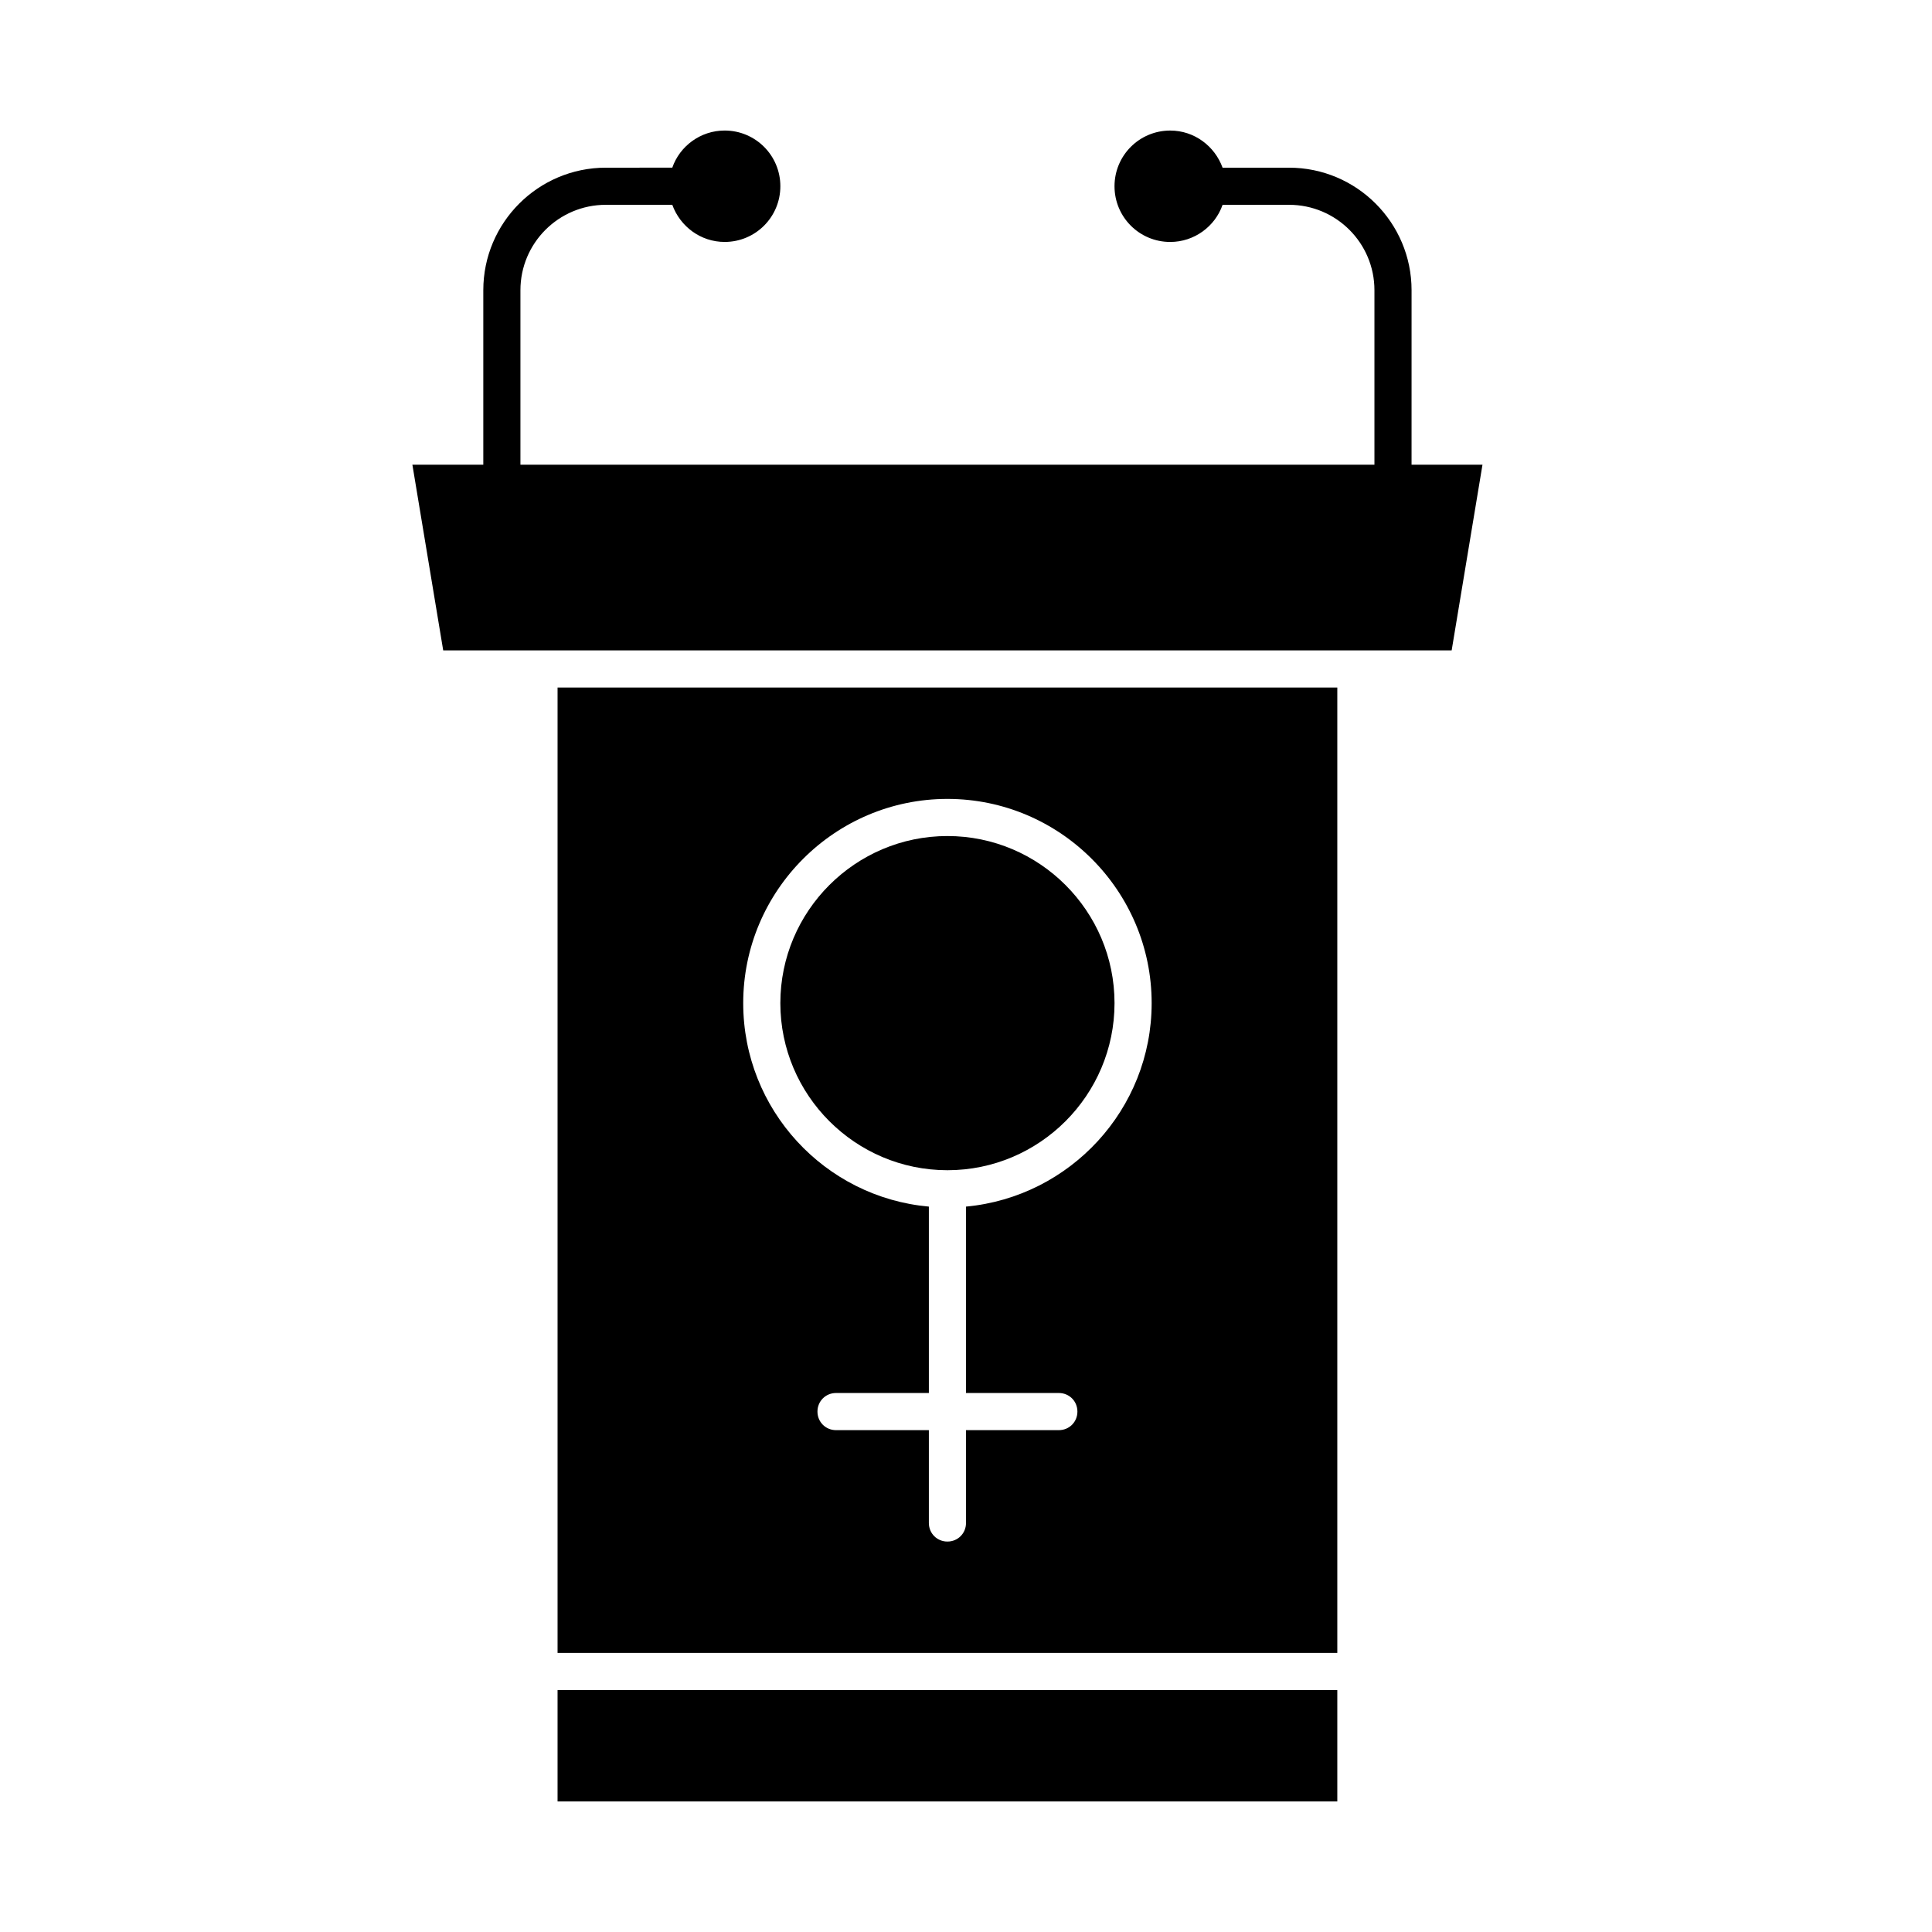
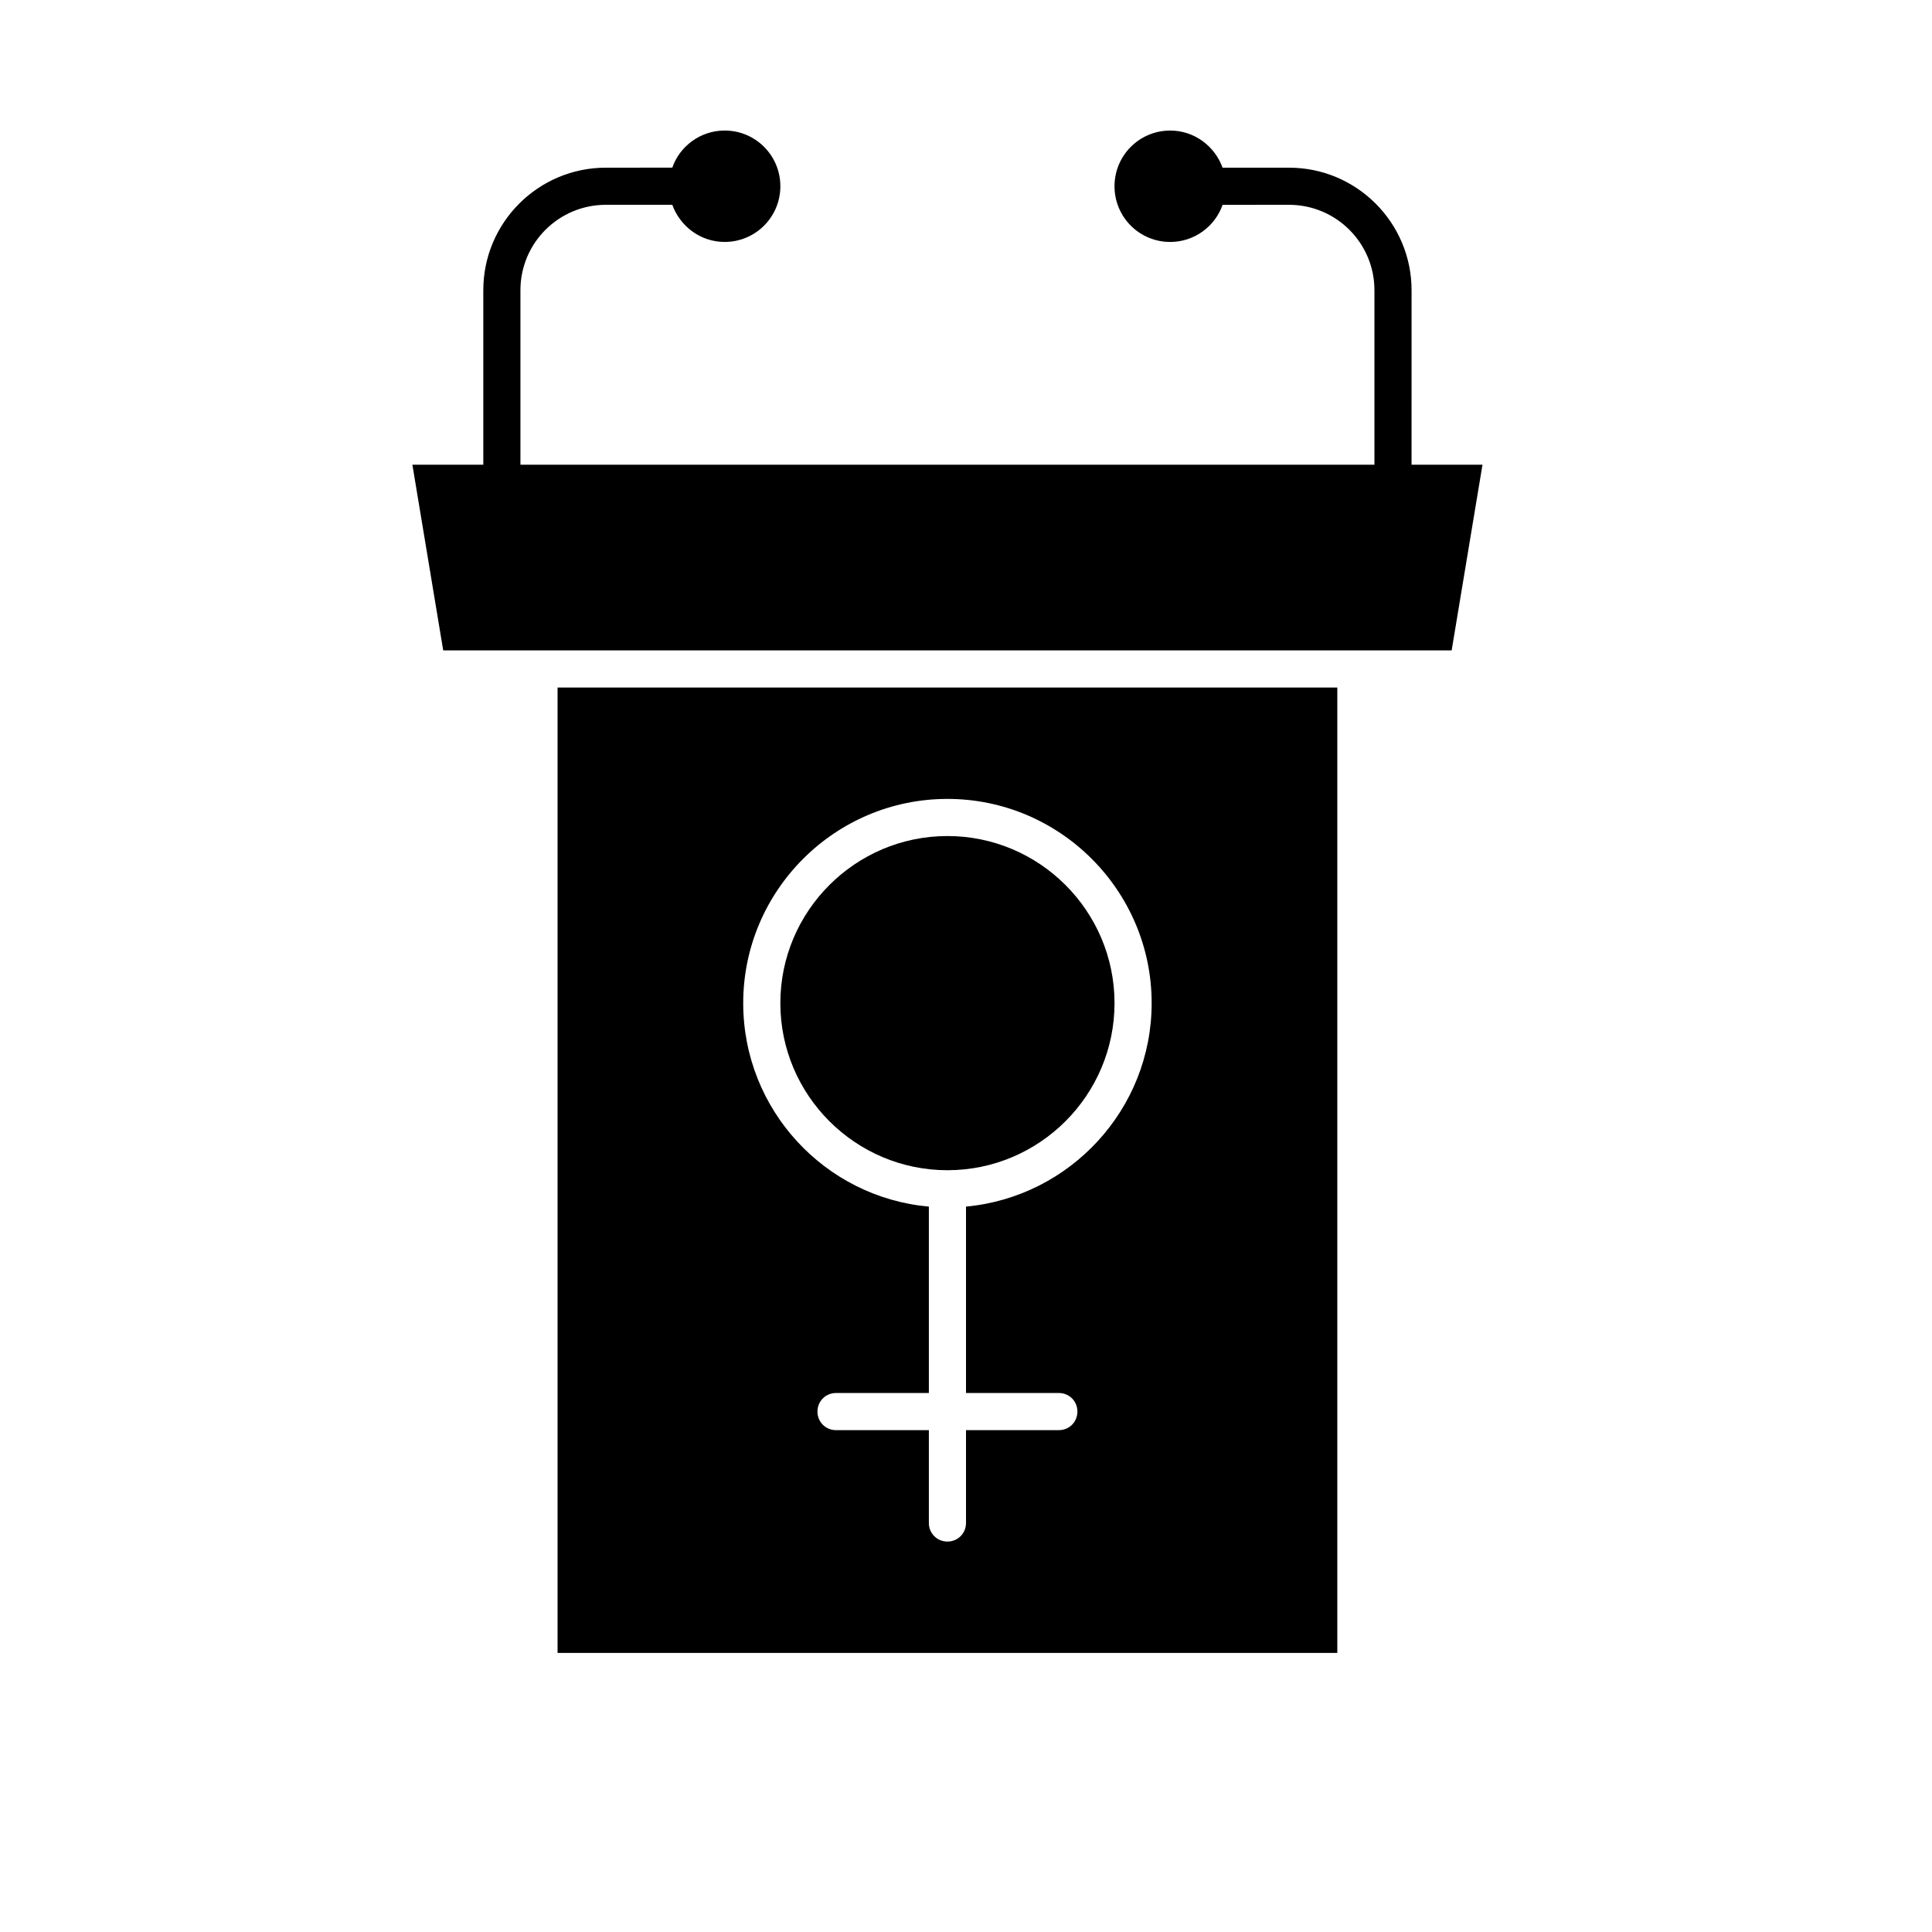
<svg xmlns="http://www.w3.org/2000/svg" fill="#000000" width="800px" height="800px" version="1.1" viewBox="144 144 512 512">
  <g>
    <path d="m518.08 220.91c0-17.91-14.562-32.473-32.473-32.473h-17.613c-2.066-5.707-7.477-9.84-13.875-9.84-8.168 0-14.762 6.594-14.762 14.762s6.594 14.762 14.762 14.762c6.394 0 11.906-4.133 13.875-9.84l17.613-0.004c12.496 0 22.633 10.137 22.633 22.633v46.25l-226.32-0.004v-46.246c0-12.496 10.137-22.633 22.633-22.633h17.613c2.066 5.707 7.477 9.84 13.875 9.84 8.168 0 14.762-6.594 14.762-14.762s-6.594-14.762-14.762-14.762c-6.394 0-11.906 4.133-13.875 9.84l-17.613 0.004c-17.91 0-32.473 14.562-32.473 32.473v46.25h-18.793l8.168 49.199h267.25l8.168-49.199-18.797-0.004z" />
-     <path d="m291.76 591.88h206.64v29.52h-206.64z" />
    <path d="m291.76 582.04h206.64v-255.84h-206.64zm103.32-226.32c29.816 0 54.121 24.305 54.121 54.121 0 28.141-21.648 51.363-49.199 53.922v49.398h24.602c2.754 0 4.922 2.164 4.922 4.922 0 2.754-2.164 4.922-4.922 4.922h-24.602v24.602c0 2.754-2.164 4.922-4.922 4.922-2.754 0-4.922-2.164-4.922-4.922v-24.602h-24.602c-2.754 0-4.922-2.164-4.922-4.922 0-2.754 2.164-4.922 4.922-4.922h24.602v-49.398c-27.551-2.461-49.199-25.684-49.199-53.922 0-29.816 24.305-54.121 54.121-54.121z" />
    <path d="m395.08 454.12c24.402 0 44.281-19.875 44.281-44.281 0-24.402-19.875-44.281-44.281-44.281-24.402 0-44.281 19.875-44.281 44.281s19.879 44.281 44.281 44.281z" />
  </g>
</svg>